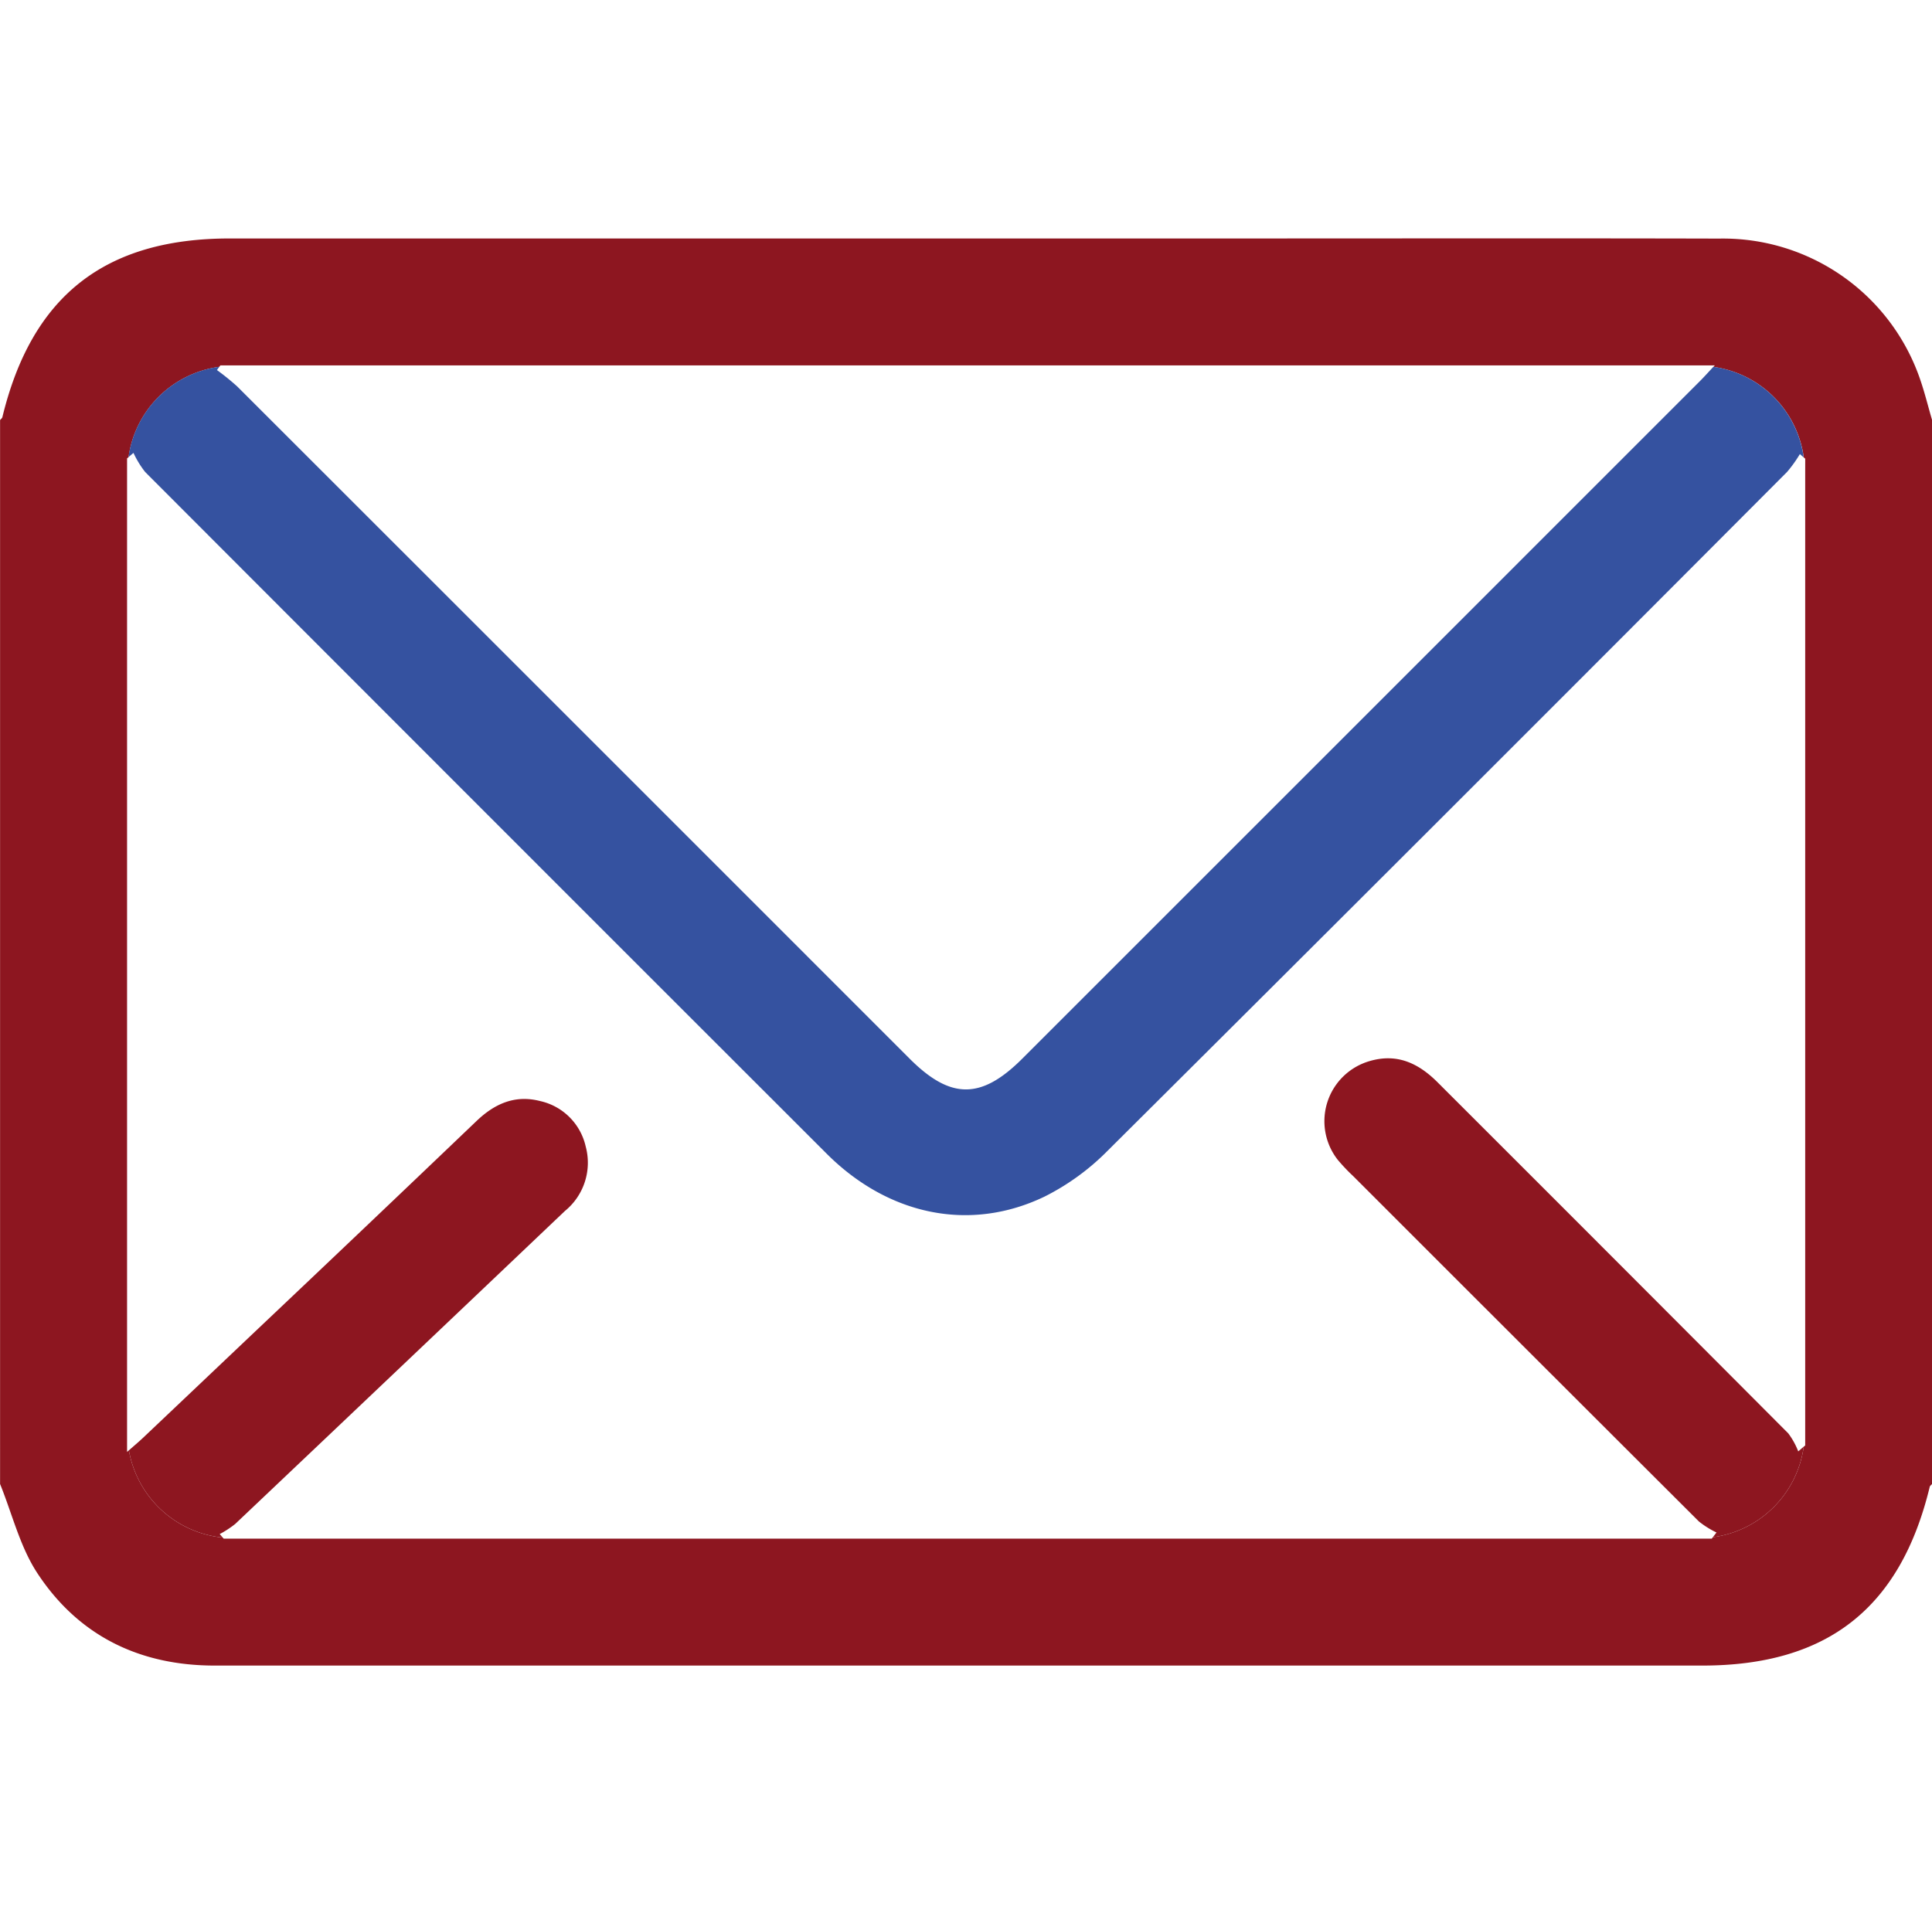
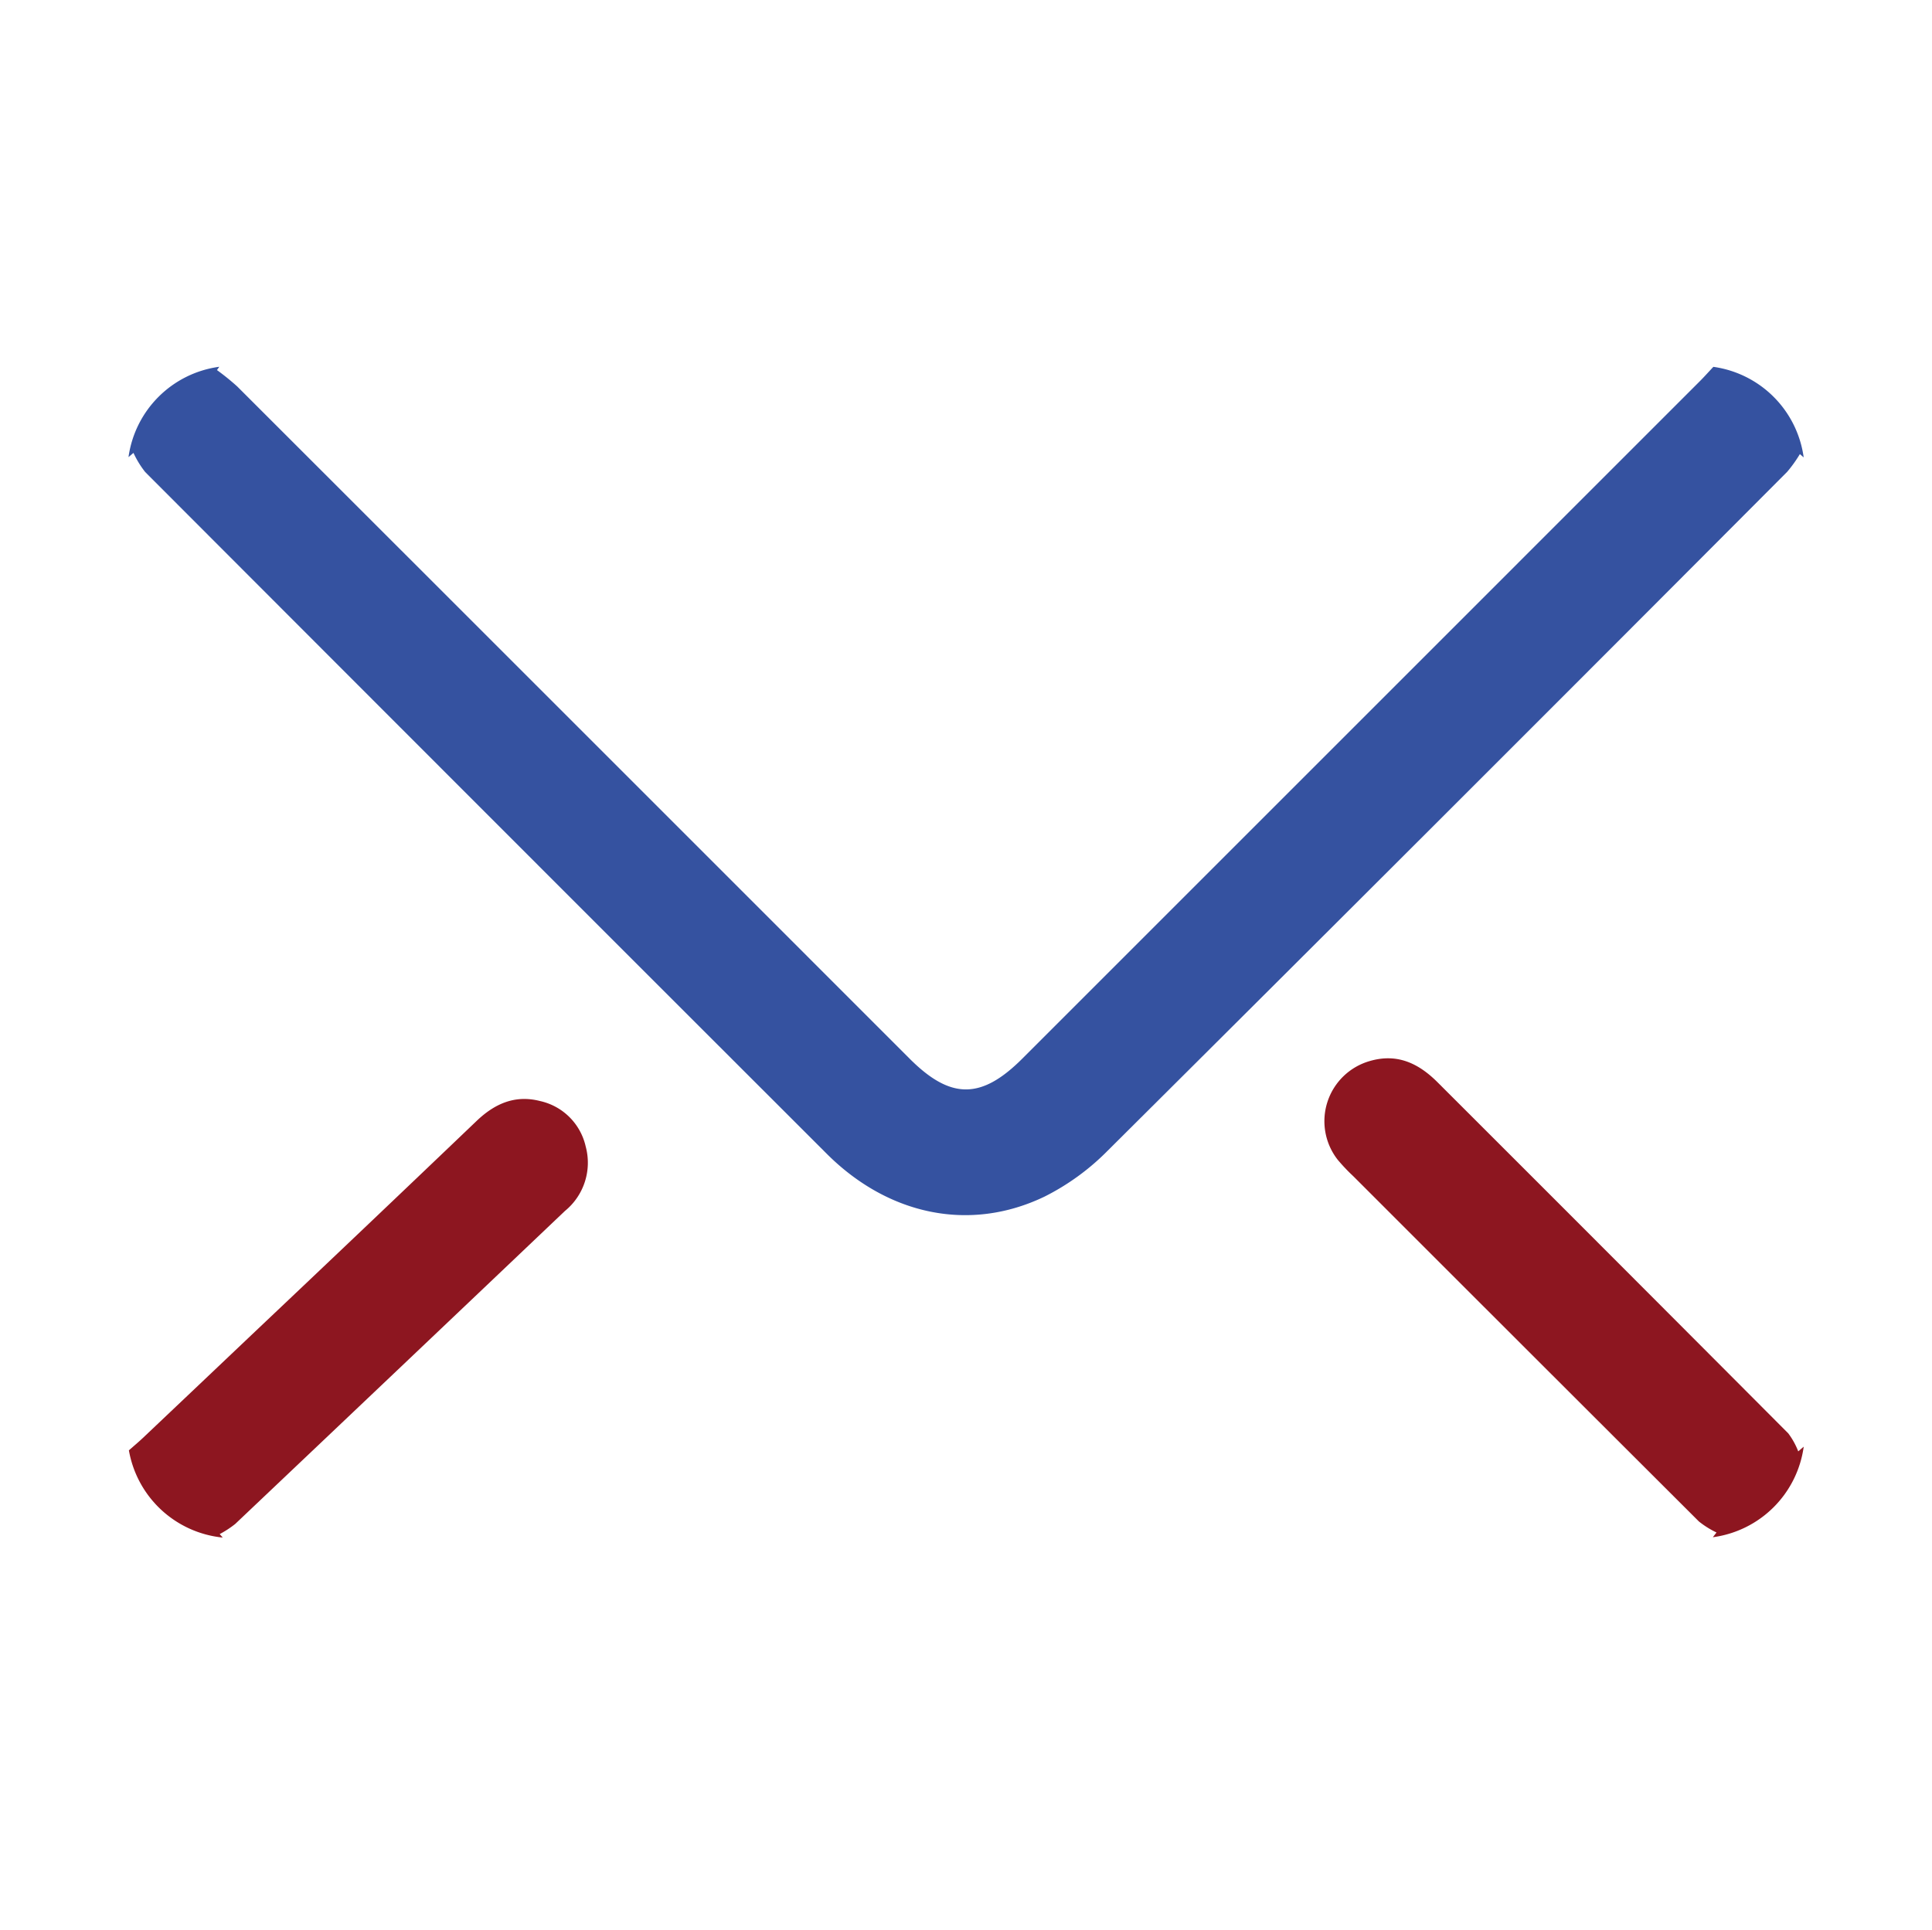
<svg xmlns="http://www.w3.org/2000/svg" width="182.148" height="182" viewBox="0 0 182.148 182">
  <g id="EMAIL_ICON_A" data-name="EMAIL ICON A" transform="translate(18607 -3208)">
    <rect id="Rectangle_3902" data-name="Rectangle 3902" width="182" height="182" transform="translate(-18607 3208)" fill="#fff" opacity="0" />
    <g id="Group_8043" data-name="Group 8043" transform="translate(-19895.225 3046.544)">
      <path id="Path_17965" data-name="Path 17965" d="M1308.931,304.317h.932a9.9,9.9,0,0,1-1.02-.1Z" transform="translate(0.383 2.236)" fill="none" />
      <path id="Path_17966" data-name="Path 17966" d="M1308.622,195.692c-.032.046-.063.091-.1.135a9.9,9.9,0,0,1,1.343-.135Z" transform="translate(0.377 0.219)" fill="none" />
      <path id="Path_17967" data-name="Path 17967" d="M1299.986,296.318l.172-.15a10.071,10.071,0,0,1-.172-1.711Z" transform="translate(0.219 2.054)" fill="none" />
      <path id="Path_17968" data-name="Path 17968" d="M1446.971,195.692h-1.52a9.922,9.922,0,0,1,1.389.141Z" transform="translate(2.922 0.219)" fill="none" />
      <path id="Path_17969" data-name="Path 17969" d="M1299.986,204.309v1.266a9.843,9.843,0,0,1,.14-1.385Z" transform="translate(0.219 0.376)" fill="none" />
      <path id="Path_17970" data-name="Path 17970" d="M1455.313,205.575v-1.243l-.137-.119A10.026,10.026,0,0,1,1455.313,205.575Z" transform="translate(3.103 0.377)" fill="none" />
-       <path id="Path_17971" data-name="Path 17971" d="M1455.313,295.709v-1.252a9.936,9.936,0,0,1-.139,1.37Z" transform="translate(3.103 2.054)" fill="none" />
      <path id="Path_17972" data-name="Path 17972" d="M1446.682,304.317l.1-.134a9.931,9.931,0,0,1-1.334.134Z" transform="translate(2.922 2.235)" fill="none" />
-       <path id="Path_17973" data-name="Path 17973" d="M1469.3,197.365a19.64,19.64,0,0,0-18.98-13.41c-15.111-.038-30.22-.011-45.331-.011h-95.1c-11.775,0-18.67,5.423-21.441,16.854-.025.1-.143.179-.216.269V301.4c1.143,2.819,1.875,5.91,3.513,8.405,3.877,5.907,9.631,8.719,16.724,8.717q21.687,0,43.375,0h96.881c11.78,0,18.668-5.42,21.435-16.858.024-.1.145-.177.221-.264V201.067C1470.016,199.832,1469.713,198.579,1469.3,197.365Zm-10.882,8.587v91.811l-.139.118a9.982,9.982,0,0,1-8.569,8.537l-.1.134H1309.314l-.088-.1a9.994,9.994,0,0,1-8.849-8.228l-.172.15V204.686l.14-.119a9.984,9.984,0,0,1,8.559-8.52c.033-.045.064-.09.1-.135h140.894l-.13.141a9.985,9.985,0,0,1,8.516,8.539l.137.119Z" transform="translate(0)" fill="#8d1620" />
      <path id="Path_17974" data-name="Path 17974" d="M1454.546,295.216q-16.509-16.571-33.057-33.1c-1.806-1.81-3.825-2.764-6.4-2.013a5.9,5.9,0,0,0-3.025,9.308,17.352,17.352,0,0,0,1.466,1.548q16.286,16.292,32.59,32.564a8.6,8.6,0,0,0,1.658,1.038l-.344.447A9.982,9.982,0,0,0,1456,296.47l-.516.441A7.084,7.084,0,0,0,1454.546,295.216Z" transform="translate(2.278 1.411)" fill="#8d1620" />
      <path id="Path_17975" data-name="Path 17975" d="M1301.69,205.745q32.108,32.165,64.256,64.29c5.814,5.809,13.5,7.418,20.52,4.05a22.579,22.579,0,0,0,5.984-4.352q32.09-31.931,64.045-64a12.477,12.477,0,0,0,1.2-1.676q.179.156.359.311a9.985,9.985,0,0,0-8.516-8.539c-.517.555-.889.969-1.264,1.344q-31.942,31.948-63.888,63.893c-3.878,3.878-6.766,3.862-10.626,0q-31.687-31.7-63.39-63.387a23.083,23.083,0,0,0-1.911-1.546l.219-.31a9.984,9.984,0,0,0-8.559,8.52c.156-.134.313-.268.469-.4A8.927,8.927,0,0,0,1301.69,205.745Z" transform="translate(0.221 0.221)" fill="#3552a0" />
      <path id="Path_17976" data-name="Path 17976" d="M1310.176,303.689q15.557-14.744,31.086-29.516a5.868,5.868,0,0,0,1.959-6.086,5.664,5.664,0,0,0-4.309-4.284c-2.344-.6-4.262.242-5.971,1.875q-10.478,10.017-21.009,19.98-5.224,4.96-10.454,9.914c-.371.35-.782.7-1.323,1.169A9.994,9.994,0,0,0,1309,304.97c-.094-.11-.188-.219-.283-.329A9.435,9.435,0,0,0,1310.176,303.689Z" transform="translate(0.222 1.481)" fill="#8d1620" />
    </g>
  </g>
</svg>